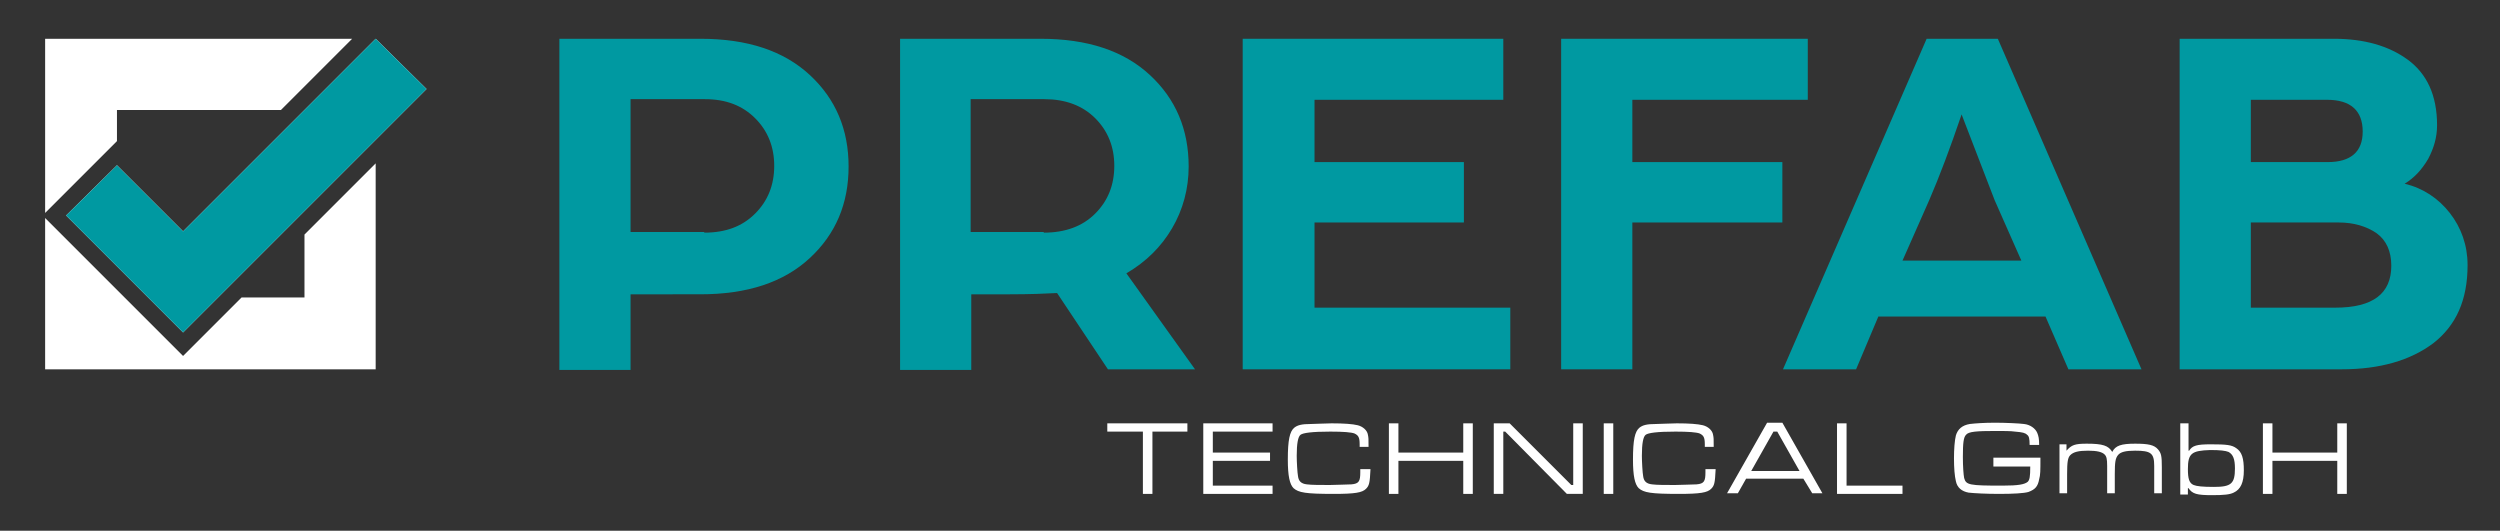
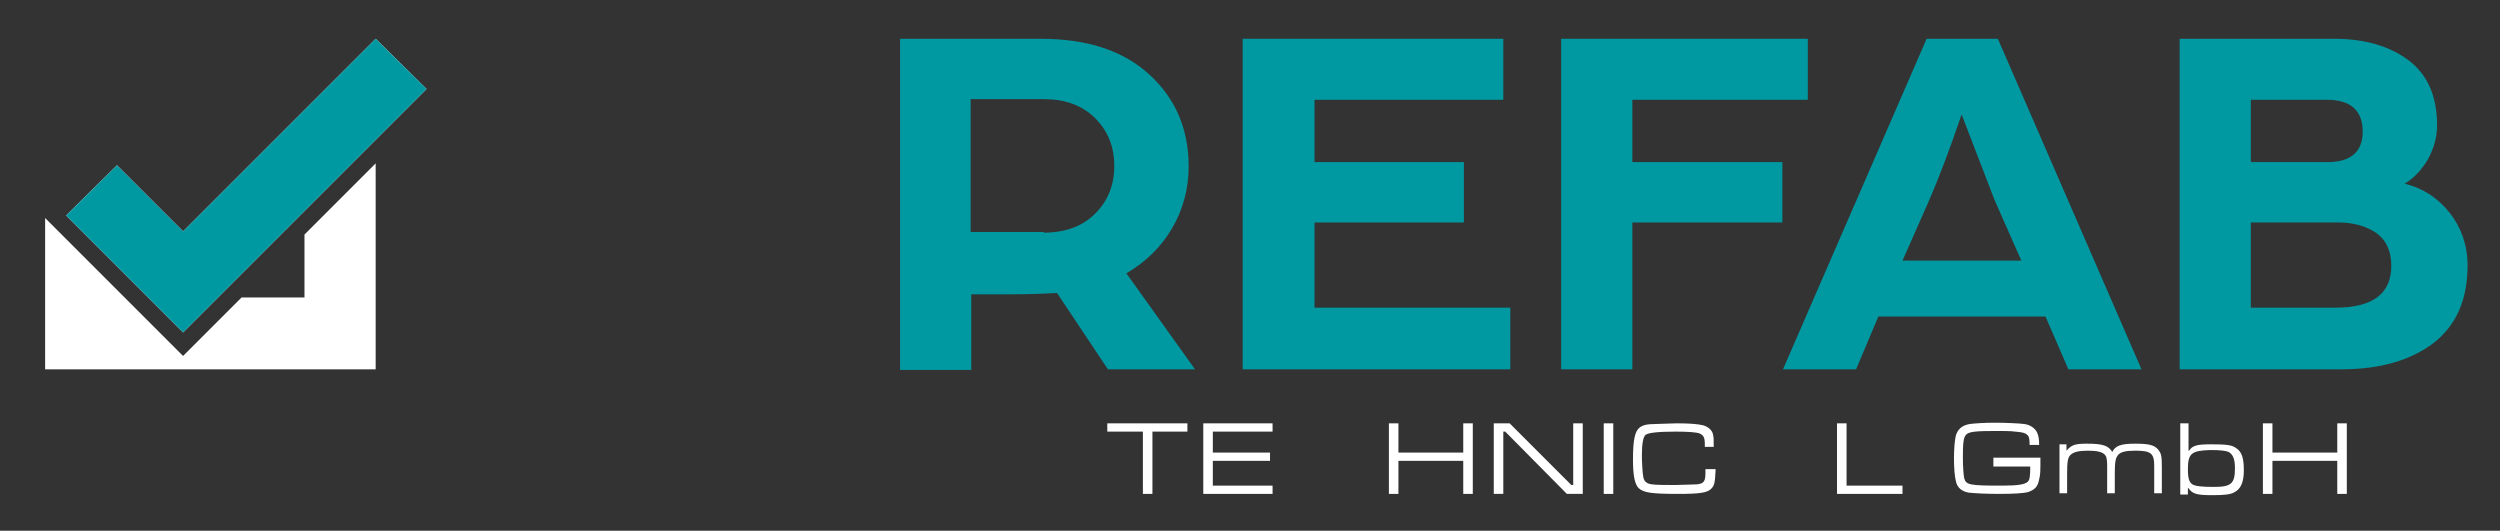
<svg xmlns="http://www.w3.org/2000/svg" version="1.1" id="Ebene_1" x="0px" y="0px" viewBox="0 0 393.3 83.5" style="enable-background:new 0 0 393.3 83.5;" xml:space="preserve">
  <rect x="0" y="0" width="393.3" height="83.5" fill="#333333" stroke="none" />
  <style type="text/css">
	.st0{fill:#FFFFFF;}
	.st1{fill:#0099A1;}
</style>
  <polygon class="st0" points="186.8,66.6 186.8,67.9 181.3,67.9 181.3,77.7 179.8,77.7 179.8,67.9 174.2,67.9 174.2,66.6 " />
  <polygon class="st0" points="189.3,66.6 200.2,66.6 200.2,67.9 190.8,67.9 190.8,71.2 199.8,71.2 199.8,72.5 190.8,72.5 190.8,76.4   200.2,76.4 200.2,77.7 189.3,77.7 " />
  <g>
-     <path class="st0" d="M215.6,73.9c-0.1,2.1-0.2,2.5-0.7,3c-0.6,0.6-1.7,0.8-5.1,0.8c-4.4,0-5.5-0.2-6.3-0.9   c-0.6-0.6-0.9-1.9-0.9-4.5c0-3.1,0.3-4.4,1-5c0.5-0.4,1.1-0.6,2.7-0.6c0.7,0,2.2-0.1,3.2-0.1c1.9,0,3.3,0.1,4.1,0.3   c0.8,0.2,1.5,0.8,1.6,1.5c0.1,0.5,0.1,0.6,0.1,1.9h-1.4v-0.4c0-1.1-0.2-1.4-0.8-1.7c-0.5-0.2-1.8-0.3-3.8-0.3   c-2.9,0-4.3,0.2-4.7,0.5c-0.4,0.3-0.6,1.4-0.6,3.3c0,0.9,0.1,2.7,0.2,3.2c0.1,0.8,0.5,1.2,1.4,1.3c0.7,0.1,2.2,0.1,3.6,0.1   c0.9,0,2.9-0.1,3.4-0.1c1.2-0.1,1.4-0.5,1.4-1.9c0-0.1,0-0.3,0-0.5H215.6z" />
-   </g>
+     </g>
  <polygon class="st0" points="220,66.6 220,71.2 230.2,71.2 230.2,66.6 231.7,66.6 231.7,77.7 230.2,77.7 230.2,72.5 220,72.5   220,77.7 218.5,77.7 218.5,66.6 " />
  <polygon class="st0" points="237.5,66.6 247.2,76.3 247.5,76.3 247.5,66.6 249,66.6 249,77.7 246.5,77.7 236.8,67.9 236.5,67.9   236.5,77.7 235,77.7 235,66.6 " />
  <rect x="252.3" y="66.6" class="st0" width="1.5" height="11.1" />
  <g>
    <path class="st0" d="M269.9,73.9c-0.1,2.1-0.2,2.5-0.7,3c-0.6,0.6-1.7,0.8-5.1,0.8c-4.4,0-5.5-0.2-6.3-0.9   c-0.6-0.6-0.9-1.9-0.9-4.5c0-3.1,0.3-4.4,1-5c0.5-0.4,1.1-0.6,2.7-0.6c0.7,0,2.2-0.1,3.2-0.1c1.9,0,3.3,0.1,4.1,0.3   c0.8,0.2,1.5,0.8,1.6,1.5c0.1,0.5,0.1,0.6,0.1,1.9h-1.4v-0.4c0-1.1-0.2-1.4-0.8-1.7c-0.5-0.2-1.8-0.3-3.8-0.3   c-2.9,0-4.3,0.2-4.7,0.5c-0.4,0.3-0.6,1.4-0.6,3.3c0,0.9,0.1,2.7,0.2,3.2c0.1,0.8,0.5,1.2,1.4,1.3c0.7,0.1,2.2,0.1,3.6,0.1   c0.9,0,2.9-0.1,3.4-0.1c1.2-0.1,1.4-0.5,1.4-1.9c0-0.1,0-0.3,0-0.5H269.9z" />
  </g>
-   <path class="st0" d="M279.6,67.9H279l-3.5,6.2h7.6L279.6,67.9z M283.7,75.3h-9l-1.3,2.3h-1.7l6.3-11.1h2.4l6.3,11.1h-1.6L283.7,75.3  z" />
  <polygon class="st0" points="290.5,66.6 290.5,76.4 299.3,76.4 299.3,77.7 289,77.7 289,66.6 " />
  <g>
    <path class="st0" d="M321,72c0,2.1,0,2.7-0.2,3.4c-0.2,1.1-0.6,1.6-1.7,2c-0.7,0.2-2.3,0.3-4.6,0.3c-2,0-3.9-0.1-4.8-0.2   c-1.1-0.2-1.8-0.8-2-1.8c-0.2-0.8-0.3-2.1-0.3-3.6c0-1.4,0.1-2.8,0.3-3.6c0.3-1,1-1.6,2.2-1.8c0.9-0.1,2.2-0.2,4-0.2   c1.5,0,3.8,0.1,4.5,0.2c1,0.1,1.8,0.7,2.1,1.4c0.2,0.5,0.3,0.9,0.3,1.9h-1.5c0-1-0.1-1.4-0.4-1.6c-0.3-0.3-0.7-0.4-1.9-0.5   c-0.6-0.1-2-0.1-3-0.1c-3.1,0-4.3,0.1-4.7,0.6c-0.4,0.4-0.5,1.3-0.5,3.5c0,1.5,0.1,2.8,0.2,3.3c0.3,1.1,0.8,1.2,6,1.2   c2.6,0,3.5-0.2,4-0.6c0.3-0.3,0.4-0.8,0.4-2.4h-5.8V72H321z" />
    <path class="st0" d="M325.1,69.9v1c0.8-0.9,1.3-1.1,3.2-1.1c2.5,0,3.4,0.3,4,1.3c0.5-1,1.4-1.3,3.6-1.3c2.1,0,3,0.2,3.6,0.9   c0.5,0.6,0.6,1,0.6,2.8v4.1h-1.2v-4.3c0-2-0.5-2.4-3-2.4c-1.5,0-2.3,0.2-2.7,0.7c-0.4,0.5-0.5,1.1-0.5,3v3h-1.2v-4.3   c0-1.1-0.1-1.5-0.4-1.8c-0.4-0.4-1.2-0.6-2.6-0.6c-1.5,0-2.3,0.2-2.8,0.7c-0.4,0.4-0.5,1.1-0.5,3v3h-1.2v-7.7H325.1z" />
    <path class="st0" d="M344.2,73.8c0,1.5,0.2,2.2,0.9,2.5c0.5,0.2,1.4,0.3,3.2,0.3c2.7,0,3.3-0.5,3.3-2.9c0-1.5-0.3-2.2-1-2.6   c-0.5-0.2-1.3-0.3-2.9-0.3C344.8,70.9,344.2,71.3,344.2,73.8 M344.3,66.6v4.3h0.1c0.5-0.8,1.2-1,3.4-1c2.5,0,3.3,0.1,4,0.6   c0.9,0.6,1.2,1.6,1.2,3.5c0,1.9-0.5,3-1.6,3.5c-0.6,0.3-1.5,0.4-3.4,0.4c-2.4,0-3.1-0.2-3.7-1.1h-0.1v1H343V66.6H344.3z" />
  </g>
  <polygon class="st0" points="357.5,66.6 357.5,71.2 367.7,71.2 367.7,66.6 369.2,66.6 369.2,77.7 367.7,77.7 367.7,72.5 357.5,72.5   357.5,77.7 356,77.7 356,66.6 " />
  <g>
-     <path class="st1" d="M110.8,36.6c3.4,0,6-1,8-3c2-2,3-4.5,3-7.5s-1-5.5-3-7.5c-2-2-4.6-3-7.9-3H99.2v20.9H110.8z M88,6.1h22.2   c7.4,0,13.1,1.9,17.2,5.7c4.1,3.8,6.1,8.6,6.1,14.4c0,5.8-2,10.6-6.1,14.4c-4.1,3.8-9.8,5.7-17.2,5.7H99.2v11.9H88V6.1z" />
    <path class="st1" d="M164.2,36.6c3.4,0,6.1-1,8.1-3c2-2,3-4.5,3-7.5s-1-5.5-3-7.5c-2-2-4.7-3-8-3h-11.6v20.9H164.2z M141.5,6.1   h22.2c7.4,0,13.1,1.9,17.2,5.7c4.1,3.8,6.1,8.6,6.1,14.4c0,3.5-0.9,6.8-2.6,9.7c-1.7,2.9-4.1,5.3-7.2,7.1L188,58.1h-13.7l-8-12   c-1.8,0.1-4.3,0.2-7.5,0.2h-6v11.9h-11.2V6.1z" />
  </g>
  <polygon class="st1" points="195.5,6.1 236.5,6.1 236.5,15.7 206.8,15.7 206.8,25.5 230.3,25.5 230.3,35 206.8,35 206.8,48.4   237.6,48.4 237.6,58.1 195.5,58.1 " />
  <polygon class="st1" points="245.6,6.1 284.4,6.1 284.4,15.7 256.8,15.7 256.8,25.5 280.4,25.5 280.4,35 256.8,35 256.8,58.1   245.6,58.1 " />
  <g>
    <path class="st1" d="M318,41l-4.2-9.5L308.6,18c-1.8,5.3-3.5,9.8-5.1,13.5l-4.2,9.5H318z M303.1,6.1h11.2l22.6,52h-11.5l-3.6-8.3   h-26.3l-3.5,8.3h-11.5L303.1,6.1z" />
    <path class="st1" d="M367.4,48.4c5.9,0,8.8-2.2,8.8-6.6c0-2.3-0.8-4-2.3-5.1c-1.6-1.1-3.6-1.7-6-1.7h-13.8v13.4H367.4z M366.2,25.5   c3.6,0,5.5-1.6,5.5-4.8c0-3.3-1.9-5-5.6-5h-12v9.8H366.2z M342.9,6.1h24.3c4.7,0,8.6,1.1,11.6,3.3c3,2.2,4.6,5.6,4.6,10.3   c0,1.9-0.5,3.6-1.4,5.3c-1,1.7-2.2,3-3.7,3.9c2.9,0.7,5.3,2.3,7.1,4.6c1.8,2.3,2.8,5.1,2.8,8.2c0,5.5-1.8,9.5-5.4,12.3   c-3.6,2.7-8.4,4.1-14.4,4.1h-25.5V6.1z" />
  </g>
  <polygon class="st0" points="67.1,14 59.1,6.1 28.8,36.4 18.4,26 10.4,33.9 28.8,52.3 " />
  <polygon class="st1" points="59.1,6.1 67.1,14 28.8,52.3 10.4,33.9 18.4,26 28.8,36.4 " />
-   <polygon class="st0" points="18.4,22.2 18.4,22.2 18.4,17.3 44.2,17.3 55.4,6.1 47.9,6.1 18.4,6.1 7.1,6.1 7.1,17.3 7.1,33.5 " />
  <polygon class="st0" points="47.9,36.9 47.9,46.8 38,46.8 28.8,56 7.1,34.3 7.1,46.8 7.1,58.1 18.4,58.1 47.9,58.1 59.1,58.1   59.1,46.8 59.1,25.7 " />
</svg>